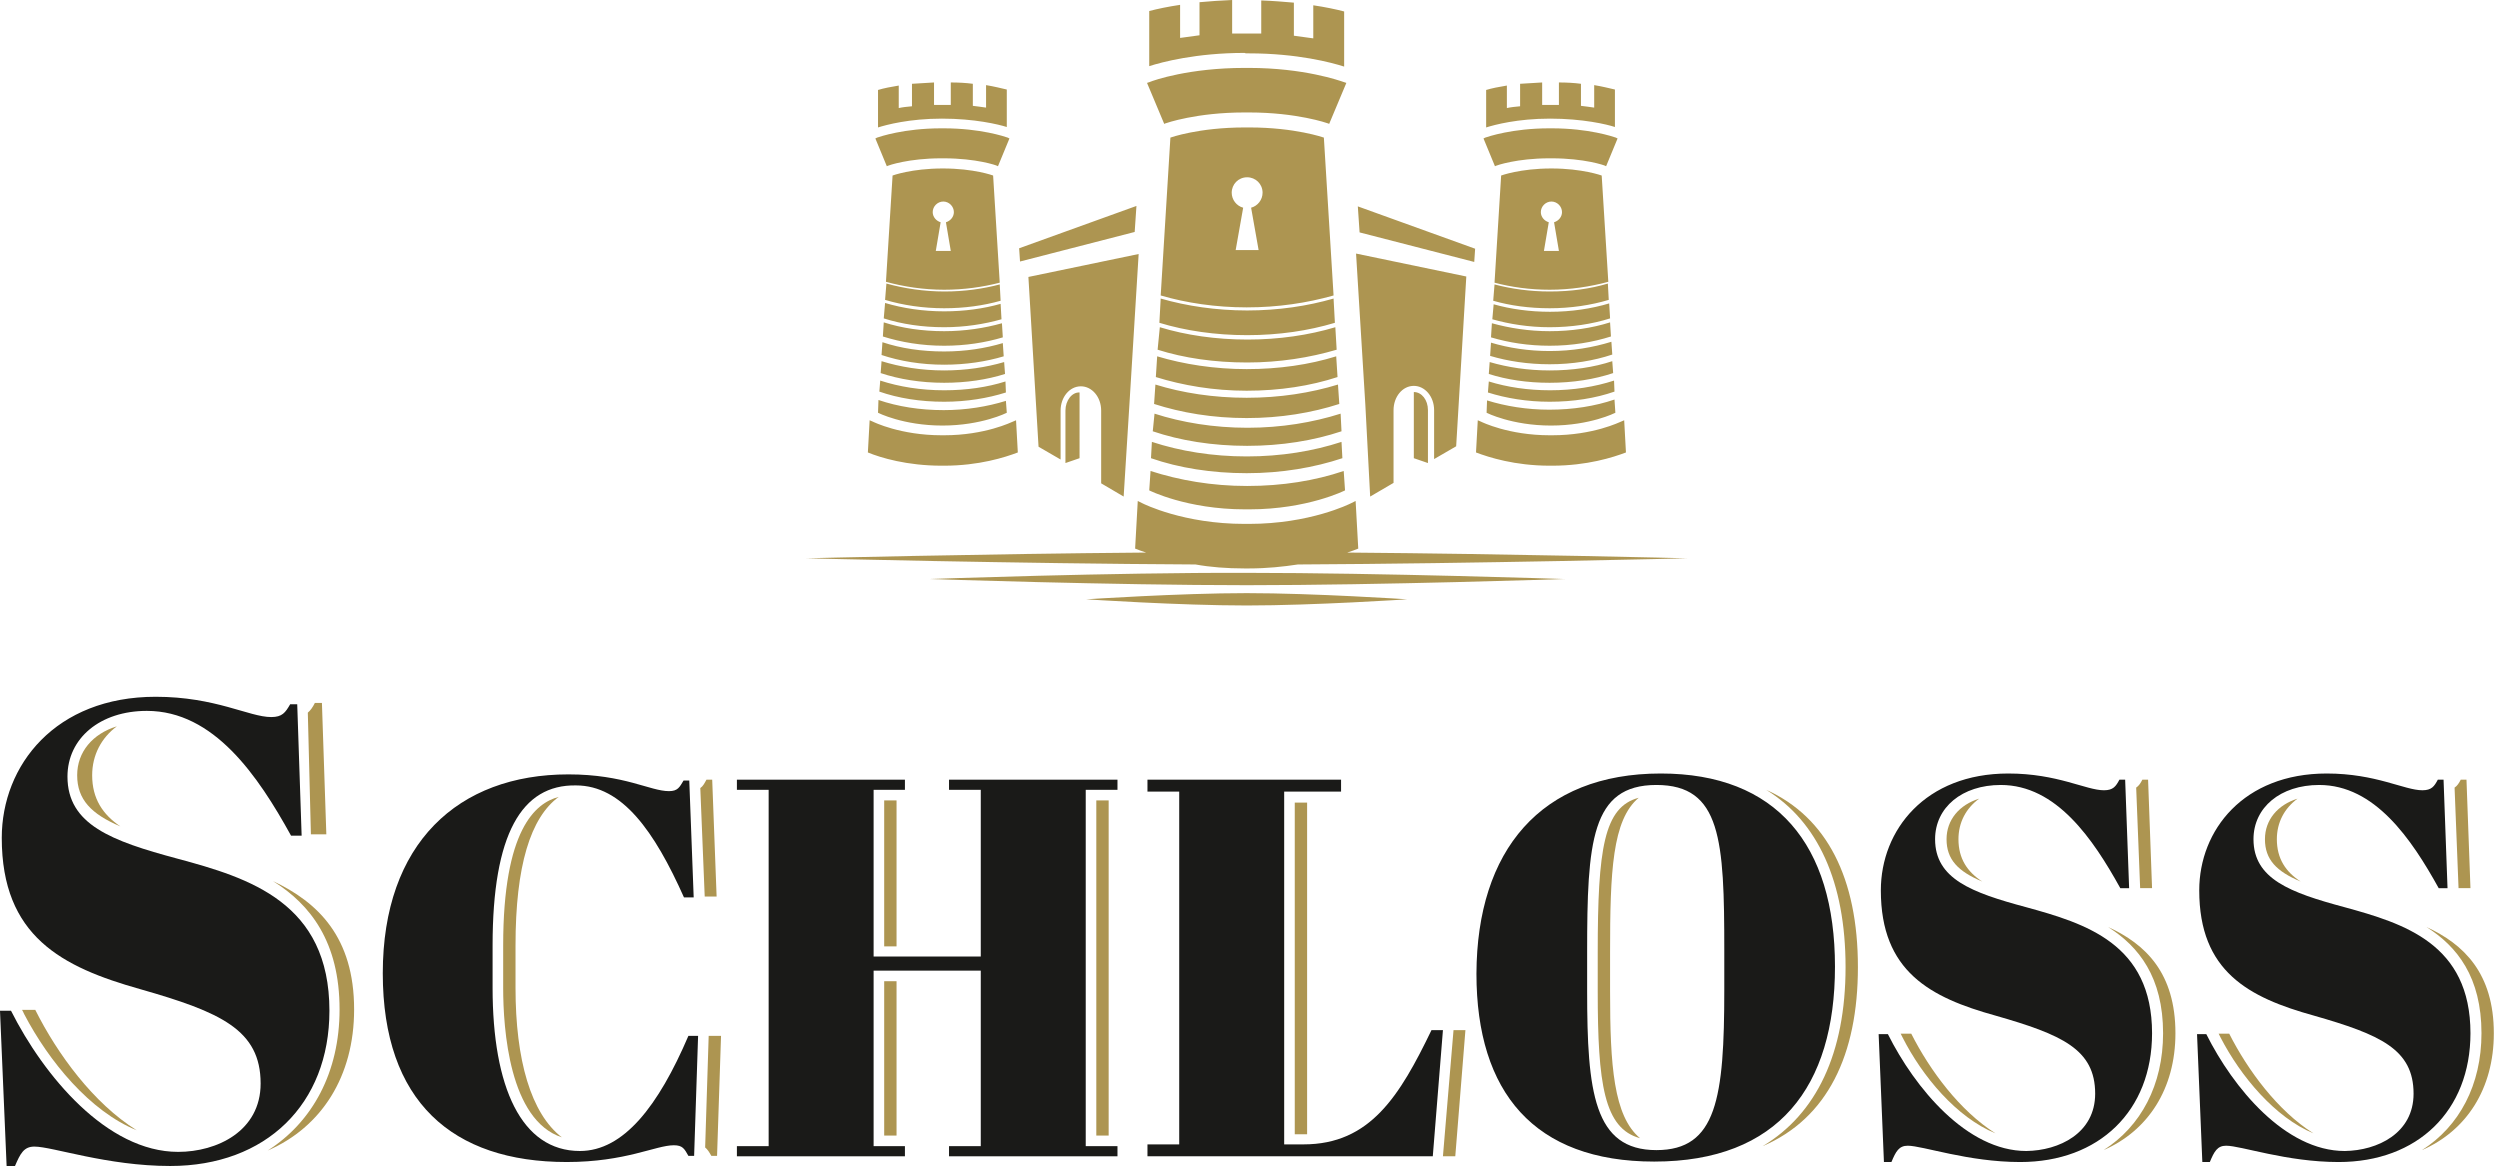
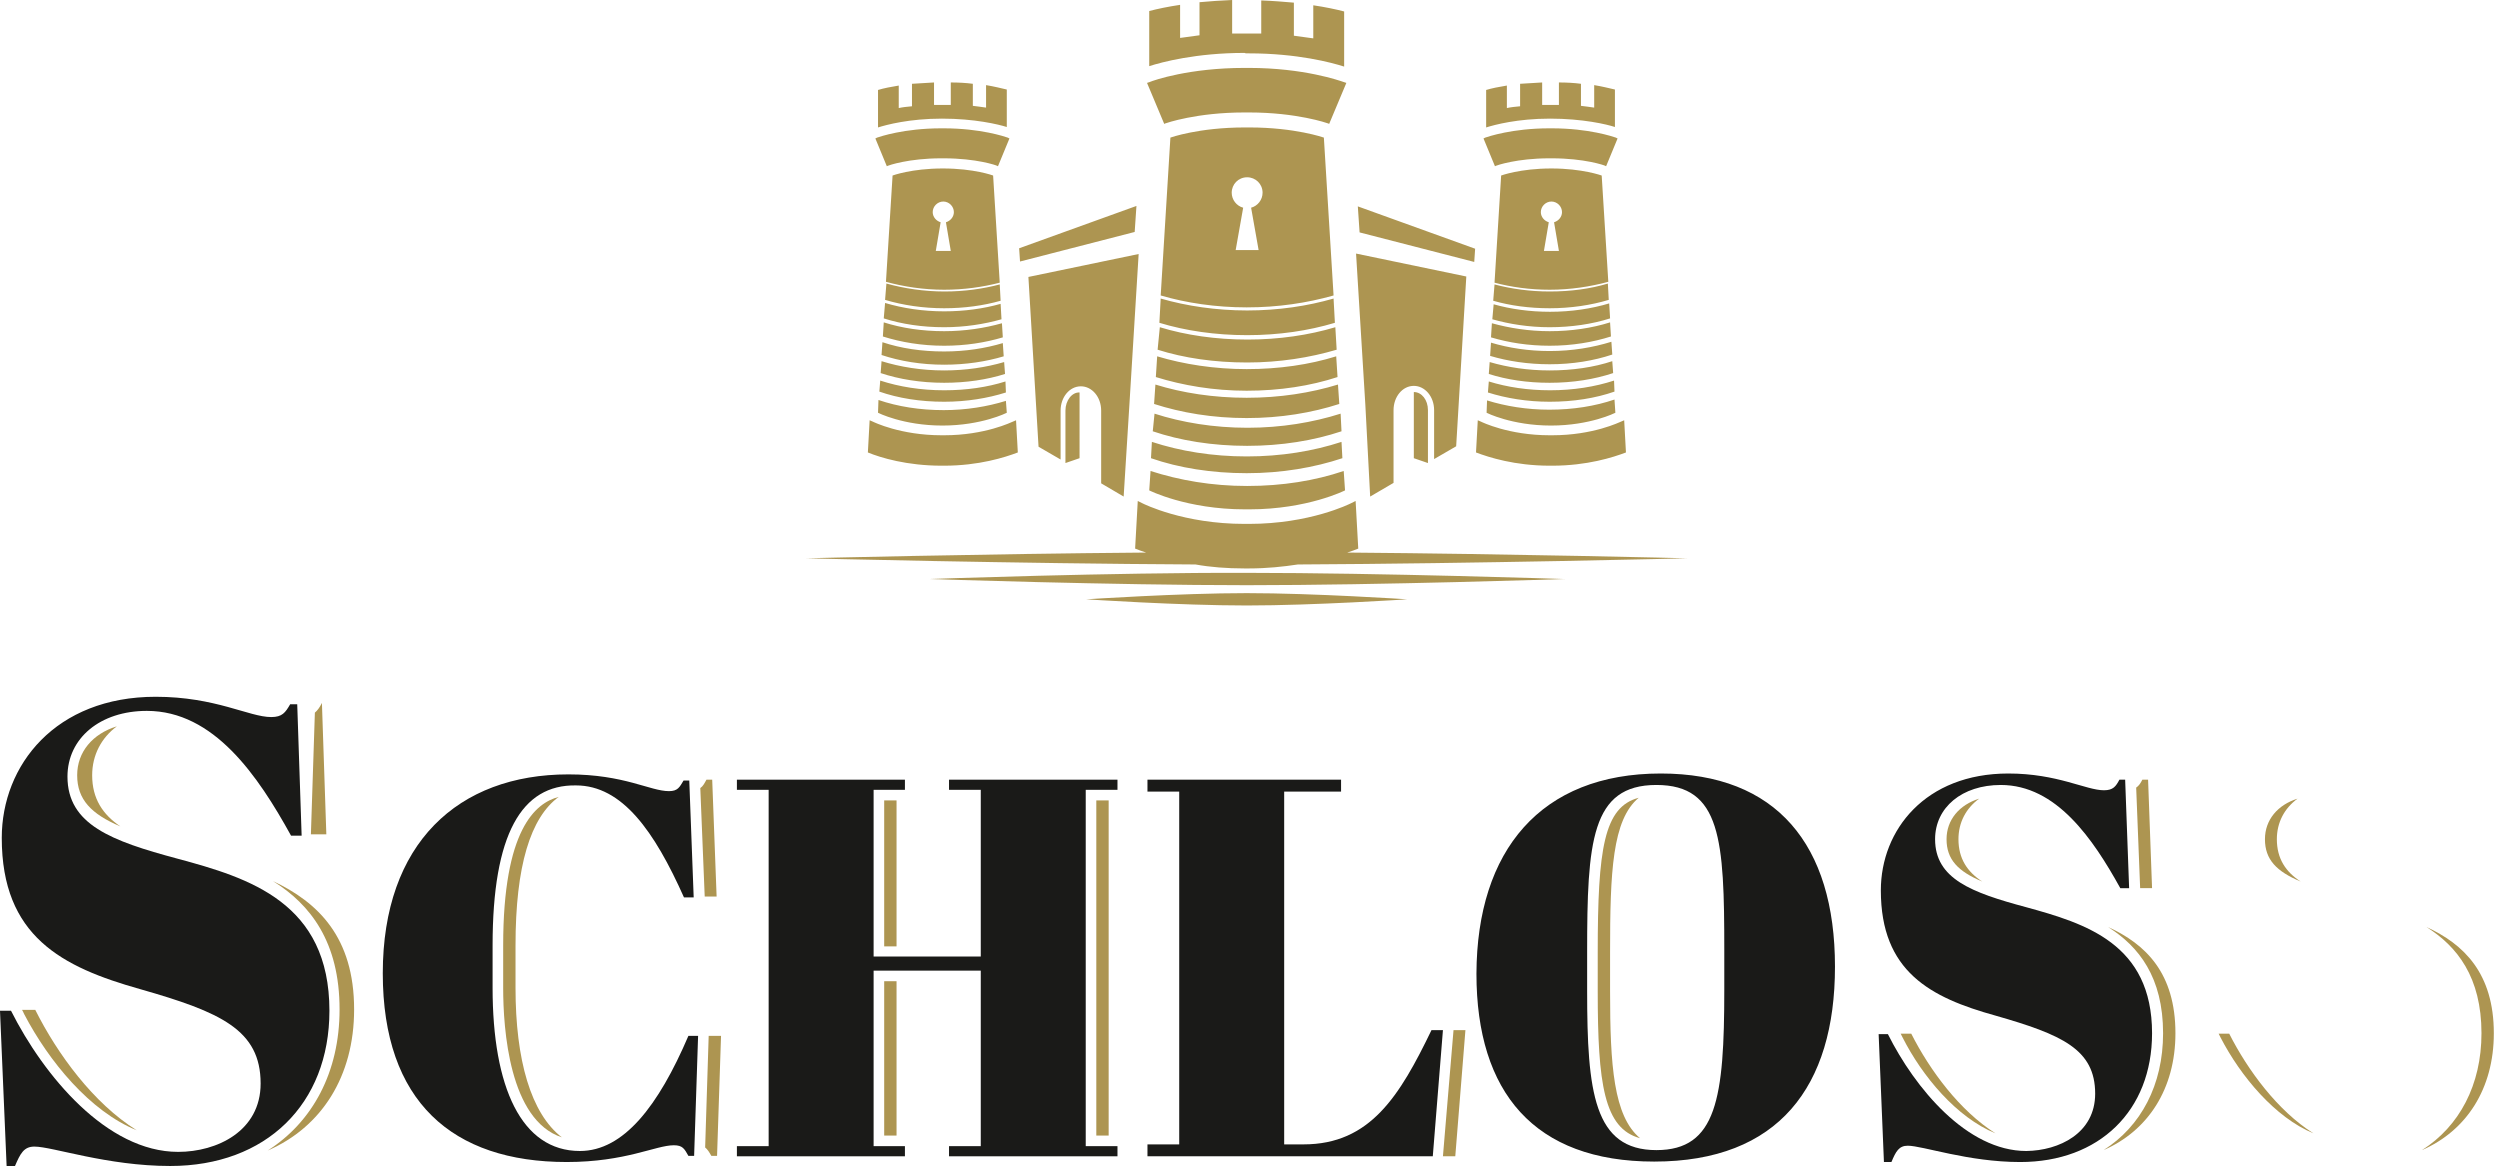
<svg xmlns="http://www.w3.org/2000/svg" version="1.1" id="Ebene_1" x="0px" y="0px" viewBox="0 0 566.9 264.4" style="enable-background:new 0 0 566.9 264.4;" xml:space="preserve">
  <style type="text/css">
	.st0{fill:#AD9551;}
	.st1{fill:#1A1A18;}
</style>
  <g id="LOGO_1_">
    <g id="Font:Abril_Fatface_2_">
      <g>
-         <path class="st0" d="M557.5,201.4h2.7l-0.9-24.6H558c-0.4,0.8-0.8,1.4-1.4,1.8L557.5,201.4z" />
        <path class="st0" d="M516.3,190.3c0-3.8,1.7-7,4.7-9.2c-4.5,1.4-7.4,4.8-7.4,9.2c0,4.6,2.6,7.3,8.1,9.6     C518.3,197.7,516.3,194.7,516.3,190.3z" />
        <path class="st0" d="M550.2,210.2c7,4.4,12.5,11.4,12.5,24.1c0,11.7-5,21.1-13.5,26.5c10.1-4.4,16.3-13.9,16.3-26.5     C565.5,220.7,558.7,214.1,550.2,210.2z" />
        <path class="st0" d="M524.6,257c-8.1-5.1-14.9-14.3-19.1-22.6h-2.4c0,0,0.3,0.6,0.4,0.8C508.1,244.1,515.9,253.4,524.6,257z" />
      </g>
      <g>
        <path class="st0" d="M20.9,175.8c0-4.6,2.1-8.5,5.6-11.1c-5.5,1.7-9,5.8-9,11.1c0,5.5,3.2,8.8,9.8,11.6     C23.3,184.7,20.9,181.1,20.9,175.8z" />
        <path class="st0" d="M31,256.3C21.2,250.2,13,239,8,229H5c0,0,0.4,0.7,0.5,1C11.1,240.7,20.4,252,31,256.3z" />
-         <path class="st0" d="M70.5,189.2H74l-1-29.8h-1.6c-0.5,1-1,1.7-1.6,2.2L70.5,189.2z" />
+         <path class="st0" d="M70.5,189.2H74l-1-29.8c-0.5,1-1,1.7-1.6,2.2L70.5,189.2z" />
        <path class="st0" d="M61.9,199.8c8.5,5.3,15.1,13.8,15.1,29.1c0,14.2-6.1,25.5-16.3,32c12.2-5.3,19.6-16.8,19.6-32     C80.3,212.5,72.1,204.6,61.9,199.8z" />
      </g>
      <g>
        <path class="st0" d="M159.8,203.3h2.7l-1-26.5h-1.3c-0.5,0.9-0.8,1.5-1.4,1.9L159.8,203.3z" />
        <path class="st0" d="M160.7,234.9l-0.8,25.3c0.5,0.4,0.9,1,1.4,1.9h1.3l0.9-27.2L160.7,234.9L160.7,234.9z" />
        <path class="st0" d="M126.7,180.7c-5.3,1.4-12.6,7.4-12.6,33.7v9.6c0,9.4,1.4,30,13.3,33.9c-7-5.4-10.5-17.5-10.5-33.9v-9.6     C116.9,196.3,120.3,185.4,126.7,180.7z" />
      </g>
      <g>
        <rect x="248.6" y="181.5" class="st0" width="2.8" height="76" />
        <rect x="200.5" y="222.5" class="st0" width="2.8" height="35" />
        <rect x="200.5" y="181.5" class="st0" width="2.8" height="33.1" />
      </g>
      <g>
-         <path class="st0" d="M293.6,181.9v75.3h2c0.3,0,0.5,0,0.8,0V182h-2.8V181.9z" />
        <polygon class="st0" points="329.6,233.6 327.2,262.2 330,262.2 332.3,233.6    " />
      </g>
      <g>
        <path class="st0" d="M371.6,180.9c-7.9,2.1-9.3,11.5-9.3,35.1v8.8c0,20.9,1.4,31.1,9.6,33.3c-6-5-6.8-16.5-6.8-33.3V216     C365.1,197.7,365.6,185.9,371.6,180.9z" />
-         <path class="st0" d="M400.5,179.1c11.7,7.2,18,20.9,18,40.2c0,19.5-6.6,33.3-18.8,40.6c14.7-6.3,21.6-20.7,21.6-40.6     C421.3,199.2,414.3,185.3,400.5,179.1z" />
      </g>
      <g>
        <path class="st0" d="M478,210.2c7,4.4,12.5,11.4,12.5,24.1c0,11.7-5,21.1-13.5,26.5c10.1-4.4,16.3-13.9,16.3-26.5     C493.3,220.7,486.6,214.1,478,210.2z" />
        <path class="st0" d="M444.1,190.3c0-3.8,1.7-7,4.7-9.2c-4.5,1.4-7.4,4.8-7.4,9.2c0,4.6,2.6,7.3,8.1,9.6     C446.1,197.7,444.1,194.7,444.1,190.3z" />
        <path class="st0" d="M485.3,201.4h2.7l-0.9-24.6h-1.3c-0.4,0.8-0.8,1.4-1.4,1.8L485.3,201.4z" />
        <path class="st0" d="M452.5,257c-8.1-5.1-14.9-14.3-19.1-22.6H431c0,0,0.3,0.6,0.4,0.8C435.9,244.1,443.7,253.4,452.5,257z" />
      </g>
    </g>
    <g id="Font:Abril_Fatface_1_">
      <path class="st1" d="M59.1,245.7c0-12.2-9.1-16.2-27.3-21.4c-17.8-5-31.4-12-31.4-34.3c0-16.5,12.2-32,34.9-32    c13.6,0,21.2,4.6,26.2,4.6c2.5,0,3.2-1,4.3-2.9h1.6l1,29.8H66c-7.5-13.6-17.5-28.3-32.7-28.3c-10.6,0-18,6.2-18,14.9    c0,10.9,10,14.6,24.9,18.6c16.4,4.4,34.5,10,34.5,34.5c0,21.2-14.4,35.2-36.1,35.2c-14.3,0-26.7-4.4-30.8-4.4    c-2.4,0-3.2,1.6-4.4,4.4H1.5L0,229.2h2.5c7.4,14.7,21.7,32,37.9,32C49.2,261.2,59.1,256.5,59.1,245.7z" />
      <path class="st1" d="M111.7,214.4v9.6c0,22.5,6.5,37,19.8,37c9.9,0,17.8-10.2,24.6-26.1h2.2l-0.9,27.2h-1.3    c-0.9-1.6-1.3-2.4-3.3-2.4c-4.1,0-10.9,3.8-24.3,3.8c-25.9,0-41.7-13.7-41.7-42.8c0-29.5,17.1-45.1,42.1-45.1    c12.7,0,18.5,3.8,22.8,3.8c2,0,2.4-0.9,3.3-2.4h1.3l1,26.5h-2.2c-6.7-15-14-25.4-24.5-25.4C118.3,177.9,111.7,189.1,111.7,214.4z" />
      <path class="st1" d="M205.2,176.8v2.3h-7.1v37.8h24.3v-37.8h-7.2v-2.3h38.2v2.3h-7.2v80.8h7.2v2.3h-38.2v-2.3h7.2v-39.8h-24.3    v39.8h7.1v2.3h-38.1v-2.3h7.2v-80.8h-7.2v-2.3L205.2,176.8L205.2,176.8z" />
      <path class="st1" d="M304.1,176.8v2.7h-12.9v80h4.4c15.1,0,21.8-11,29-25.9h2.6l-2.3,28.6h-64.7v-2.7h7.2v-80h-7.2v-2.7H304.1z" />
      <path class="st1" d="M376.6,175.4c26.2,0,39.5,16.1,39.5,43.8c0,27.2-12.8,44.2-41,44.2c-27.2,0-40.3-15.7-40.3-42.6    C334.9,192.8,349.4,175.4,376.6,175.4z M391,215.5c0-25-0.7-37.5-15.4-37.5c-14.8,0-15.7,12.9-15.7,37.9v8.8    c0,22.9,1.5,36.1,15.7,36.1c13.7,0,15.4-11.8,15.4-36.4V215.5z" />
      <path class="st1" d="M475.1,248c0-10.1-7.6-13.4-22.6-17.7c-14.8-4.1-26-10-26-28.4c0-13.7,10.1-26.5,28.9-26.5    c11.2,0,17.6,3.8,21.7,3.8c2.1,0,2.7-0.9,3.5-2.4h1.3l0.9,24.6h-2c-6.2-11.2-14.5-23.4-27.1-23.4c-8.8,0-14.9,5.1-14.9,12.3    c0,9,8.3,12.1,20.6,15.4c13.5,3.7,28.6,8.3,28.6,28.6c0,17.6-12,29.2-29.9,29.2c-11.8,0-22.1-3.7-25.5-3.7c-2,0-2.7,1.3-3.7,3.7    h-1.7l-1.2-29h2.1c6.1,12.2,17.9,26.5,31.4,26.5C466.9,260.9,475.1,257,475.1,248z" />
-       <path class="st1" d="M547.3,248c0-10.1-7.6-13.4-22.6-17.7c-14.8-4.1-26-10-26-28.4c0-13.7,10.1-26.5,28.9-26.5    c11.2,0,17.6,3.8,21.7,3.8c2.1,0,2.7-0.9,3.5-2.4h1.3l0.9,24.6h-2c-6.2-11.2-14.5-23.4-27.1-23.4c-8.8,0-14.9,5.1-14.9,12.3    c0,9,8.3,12.1,20.6,15.4c13.5,3.7,28.6,8.3,28.6,28.6c0,17.6-12,29.2-29.9,29.2c-11.8,0-22.1-3.7-25.5-3.7c-2,0-2.7,1.3-3.7,3.7    h-1.7l-1.2-29h2.1c6.1,12.2,17.9,26.5,31.4,26.5C539.1,260.9,547.3,257,547.3,248z" />
    </g>
  </g>
  <path class="st0" d="M320.6,88.9c1.8,0,3.2,1.8,3.2,4.1v12l-3.2-1.1V88.9L320.6,88.9z M334.3,59.4l0.2-3l-26.6-9.6l0.4,5.9  L334.3,59.4z M366.2,28.8v-8.5c-1.3-0.3-2.9-0.7-4.7-1v5.1c-0.9-0.1-1.9-0.3-3-0.4v-5c-1.5-0.2-3.2-0.3-5-0.3v5.1  c-0.6,0-1.2,0-1.9,0l0,0c-0.6,0-1.3,0-1.9,0v-5.1c-1.8,0.1-3.4,0.2-5,0.3v5.1c-1.1,0.1-2.1,0.2-3,0.4v-5.1c-1.8,0.3-3.4,0.6-4.7,1  v8.5c1.9-0.6,7.1-2,14.5-2S364.4,28.2,366.2,28.8z M310.7,112.6l5.3-3.1V93l0,0c0-3,2-5.5,4.6-5.5c2.5,0,4.6,2.4,4.6,5.5v11.1l5-2.9  l2.3-38.5l-25-5.2l2.1,34.2L310.7,112.6z M282.7,12.1c0.2,0,0.3,0,0.5,0c11,0,18.8,2.1,21.6,3V2.6c-1.9-0.5-4.3-1-7-1.4v7.5  c-1.4-0.2-2.9-0.4-4.4-0.6V0.6c-2.3-0.2-4.7-0.4-7.4-0.5v7.5c-0.9,0-1.8,0-2.8,0l0,0c-0.2,0-0.3,0-0.5,0s-0.3,0-0.5,0l0,0  c-0.9,0-1.9,0-2.8,0V0c-2.6,0.1-5.1,0.3-7.4,0.5V8c-1.6,0.2-3,0.4-4.4,0.6V1.1c-2.7,0.4-5.1,0.9-7,1.4V15c2.8-0.9,10.6-3,21.6-3  C282.4,12.1,282.6,12.1,282.7,12.1z M264.2,28c0.3-0.1,7.1-2.5,18-2.5c0.2,0,0.3,0,0.5,0s0.3,0,0.5,0c10.9,0,17.7,2.4,18,2.5  l0.2,0.1l3.9-9.3l-0.6-0.2c-0.9-0.3-9-3.2-21.5-3.2c-0.2,0-0.3,0-0.5,0s-0.3,0-0.5,0c-12.5,0-20.6,2.8-21.5,3.2l-0.6,0.2l3.9,9.3  L264.2,28z M282.7,69.7c-7,0-13.7-1-19.5-2.7l2.2-35.8c0,0,6.4-2.3,16.9-2.3c0.2,0,0.3,0,0.5,0s0.3,0,0.5,0  c10.4,0,16.9,2.3,16.9,2.3l2.2,35.8C296.4,68.7,289.8,69.7,282.7,69.7z M282.5,56.7h0.3h0.3h2.3l-1.7-9.6c1.5-0.4,2.6-1.8,2.6-3.4  c0-2-1.6-3.5-3.5-3.5c-2,0-3.5,1.6-3.5,3.5c0,1.6,1.1,3,2.6,3.4l-1.7,9.6C280.2,56.7,282.5,56.7,282.5,56.7z M262.5,79.3  c6,1.9,12.9,2.9,20.3,2.9c7.3,0,14.2-1.1,20.3-2.9l-0.3-5.1c-6,1.8-12.8,2.8-19.9,2.8c-7.2,0-14-1-19.9-2.8L262.5,79.3z M262.9,73.2  c5.9,1.8,12.7,2.8,19.9,2.8c7.2,0,13.9-1,19.9-2.8l-0.3-5.5c-5.9,1.7-12.5,2.7-19.6,2.7c-7,0-13.7-1-19.6-2.7L262.9,73.2z   M338.1,76.5c4,1.2,8.5,1.9,13.3,1.9c5.1,0,9.8-0.8,13.9-2.1l-0.2-3.2c-4.1,1.3-8.8,2-13.7,2c-4.7,0-9.1-0.7-13.1-1.8L338.1,76.5z   M338.6,68.2c3.8,1.1,8.2,1.7,12.8,1.7c4.8,0,9.4-0.7,13.4-1.9l-0.2-3.7c-4,1.2-8.4,1.8-13.2,1.8c-4.5,0-8.7-0.6-12.5-1.6  L338.6,68.2z M337.9,80.7c4,1.2,8.6,1.9,13.5,1.9c5.2,0,10-0.8,14.2-2.2l-0.2-2.9c-4.2,1.3-8.9,2.1-14,2.1c-4.8,0-9.3-0.7-13.3-1.9  L337.9,80.7z M338.4,72.4c3.9,1.1,8.3,1.8,13,1.8c4.9,0,9.6-0.7,13.7-2l-0.2-3.4c-4,1.2-8.6,1.9-13.4,1.9c-4.6,0-8.9-0.6-12.8-1.7  L338.4,72.4z M351.4,65.7c-4.5,0-8.7-0.6-12.5-1.6l1.5-24.3c0,0,4.3-1.6,11.4-1.6c7,0,11.4,1.6,11.4,1.6l1.5,24.1  C360.6,65,356.1,65.7,351.4,65.7z M351.5,56.9h0.4h1.6l-1.1-6.5c1-0.3,1.8-1.2,1.8-2.3c0-1.3-1.1-2.4-2.4-2.4s-2.4,1.1-2.4,2.4  c0,1.1,0.8,2,1.8,2.3l-1.1,6.5H351.5z M337.4,89c4.1,1.3,8.9,2.1,14,2.1c5.4,0,10.4-0.8,14.7-2.3l-0.1-2.5  c-4.3,1.4-9.2,2.2-14.5,2.2c-5,0-9.7-0.7-13.9-2L337.4,89z M337.1,93.6c0,0,5.7,2.9,14.6,2.9s14.6-2.9,14.6-2.9l-0.2-3  c-4.4,1.5-9.4,2.3-14.8,2.3c-5.1,0-9.9-0.8-14.1-2.1L337.1,93.6z M337.6,84.8c4.1,1.3,8.7,2,13.8,2c5.3,0,10.2-0.8,14.4-2.2  l-0.2-2.7c-4.2,1.4-9.1,2.1-14.2,2.1c-4.9,0-9.5-0.7-13.6-1.9L337.6,84.8z M339.2,37.6c0.2-0.1,4.8-1.7,12.1-1.7c0.1,0,0.2,0,0.3,0  c0.1,0,0.2,0,0.3,0c7.4,0,12,1.6,12.1,1.7l0.2,0.1l2.6-6.3l-0.4-0.2c-0.6-0.2-6.1-2.1-14.5-2.1c-0.1,0-0.2,0-0.3,0  c-0.1,0-0.2,0-0.3,0c-8.4,0-13.9,1.9-14.5,2.1l-0.4,0.2l2.6,6.3L339.2,37.6z M351.4,105.6c0.1,0,0.2,0,0.3,0c0.1,0,0.2,0,0.3,0  c7.9,0,13.8-1.9,16.7-3l-0.4-7.3l-0.7,0.3c-0.3,0.1-6.3,3.1-15.6,3.1c-0.1,0-0.2,0-0.3,0c-0.1,0-0.2,0-0.3,0c-9.3,0-15.4-3-15.6-3.1  l-0.7-0.3l-0.4,7.3C337.6,103.7,343.5,105.6,351.4,105.6z M257.3,52.6l0.4-5.9l-26.6,9.6l0.2,3L257.3,52.6z M200.2,76.3  c4.1,1.3,8.8,2.1,13.9,2.1c4.8,0,9.3-0.7,13.3-1.9l-0.2-3.2c-3.9,1.1-8.4,1.8-13.1,1.8c-5,0-9.6-0.7-13.7-2L200.2,76.3z M199.7,84.6  c4.2,1.4,9.1,2.2,14.4,2.2c5,0,9.7-0.7,13.8-2l-0.2-2.7c-4.1,1.2-8.7,1.9-13.6,1.9c-5.2,0-10-0.8-14.2-2.1L199.7,84.6z M214.1,65.7  c-4.7,0-9.2-0.7-13.2-1.8l1.5-24.1c0,0,4.3-1.6,11.4-1.6s11.4,1.6,11.4,1.6l1.5,24.3C222.8,65.1,218.6,65.7,214.1,65.7z M213.6,56.9  h0.4h1.6l-1.1-6.5c1-0.3,1.8-1.2,1.8-2.3c0-1.3-1.1-2.4-2.4-2.4c-1.3,0-2.4,1.1-2.4,2.4c0,1.1,0.8,2,1.8,2.3l-1.1,6.5H213.6z   M200.4,72.2c4.1,1.3,8.7,2,13.7,2c4.7,0,9.1-0.7,13-1.8l-0.2-3.5c-3.9,1.1-8.2,1.7-12.8,1.7c-4.8,0-9.4-0.7-13.4-1.9L200.4,72.2z   M199.9,80.5c4.2,1.4,9,2.2,14.2,2.2c4.9,0,9.5-0.7,13.5-1.9l-0.2-3c-4,1.2-8.5,1.9-13.3,1.9c-5.1,0-9.8-0.7-14-2.1L199.9,80.5z   M282.2,128.9c0.2,0,0.3,0,0.5,0s0.3,0,0.5,0c4.1,0,7.8-0.4,11.1-0.9c40.2-0.2,88.3-1.4,88.3-1.4s-39.7-1-77.1-1.3  c0.9-0.3,1.8-0.6,2.5-0.9l-0.6-10.8l-1,0.5c-0.4,0.2-9.4,4.7-23.2,4.7c-0.2,0-0.3,0-0.5,0s-0.3,0-0.5,0c-13.8,0-22.8-4.5-23.2-4.7  l-1-0.5l-0.6,10.8c0.7,0.3,1.6,0.6,2.5,0.9c-37.4,0.3-77.1,1.3-77.1,1.3s48.1,1.2,88.3,1.4C274.4,128.6,278.2,128.9,282.2,128.9z   M213.8,105.6c0.1,0,0.2,0,0.3,0c7.9,0,13.8-1.9,16.7-3l-0.4-7.3l-0.7,0.3c-0.3,0.1-6.3,3.1-15.6,3.1c-0.1,0-0.2,0-0.3,0  s-0.2,0-0.3,0c-9.3,0-15.4-3-15.6-3.1l-0.7-0.3l-0.4,7.3c2.9,1.2,8.9,3,16.7,3C213.5,105.6,213.6,105.6,213.8,105.6z M199.1,93.6  c0,0,5.7,2.9,14.6,2.9s14.6-2.9,14.6-2.9l-0.2-2.7c-4.2,1.3-9,2.1-14.1,2.1c-5.4,0-10.4-0.8-14.8-2.3L199.1,93.6z M262.1,85.5  c6.1,1.9,13.1,3.1,20.6,3.1s14.5-1.1,20.6-3.1l-0.3-4.7c-6.1,1.9-13,2.9-20.3,2.9s-14.3-1.1-20.3-2.9L262.1,85.5z M199.4,88.8  c4.3,1.5,9.3,2.3,14.7,2.3c5.1,0,9.9-0.8,14-2.1l-0.1-2.5c-4.1,1.3-8.8,2-13.9,2c-5.3,0-10.2-0.8-14.5-2.2L199.4,88.8z M261.4,97.8  c6.2,2.1,13.5,3.3,21.4,3.3c7.8,0,15.1-1.2,21.4-3.3l-0.2-4c-6.3,2-13.5,3.2-21.1,3.2c-7.7,0-14.9-1.2-21.1-3.2L261.4,97.8z   M260.6,111.2c0,0,8.5,4.3,21.7,4.3c0.2,0,0.3,0,0.5,0s0.3,0,0.5,0c13.2,0,21.7-4.3,21.7-4.3l-0.3-4.4c-6.5,2.2-13.9,3.4-21.9,3.4  s-15.4-1.3-21.9-3.4L260.6,111.2z M200.7,68c4,1.2,8.6,1.9,13.4,1.9c4.6,0,8.9-0.6,12.8-1.7l-0.2-3.7c-3.8,1-8,1.6-12.5,1.6  c-4.7,0-9.2-0.7-13.2-1.8L200.7,68z M261.7,91.6c6.2,2,13.3,3.2,21,3.2s14.8-1.2,21-3.2l-0.3-4.4c-6.2,1.9-13.2,3-20.7,3  s-14.6-1.1-20.7-3L261.7,91.6z M261,103.9c6.3,2.2,13.8,3.4,21.7,3.4c8,0,15.4-1.3,21.7-3.4l-0.2-3.7c-6.4,2.1-13.7,3.3-21.5,3.3  s-15.1-1.2-21.5-3.3L261,103.9z M228.3,28.8v-8.5c-1.3-0.3-2.9-0.7-4.7-1v5.1c-0.9-0.1-1.9-0.3-3-0.4v-5c-1.5-0.2-3.2-0.3-5-0.3v5.1  c-0.6,0-1.2,0-1.9,0l0,0c-0.6,0-1.3,0-1.9,0v-5.1c-1.8,0.1-3.4,0.2-5,0.3v5.1c-1.1,0.1-2.1,0.2-3,0.4v-5.1c-1.8,0.3-3.4,0.6-4.7,1  v8.5c1.9-0.6,7.1-2,14.5-2S226.4,28.2,228.3,28.8z M254.8,112.6l1.3-20.8l2.1-34.2l-25,5.2l2.3,38.5l5,2.9V93.1c0-3,2-5.5,4.6-5.5  c2.5,0,4.6,2.4,4.6,5.5l0,0v16.5L254.8,112.6z M201.3,37.6c0.2-0.1,4.8-1.7,12.1-1.7c0.1,0,0.2,0,0.3,0s0.2,0,0.3,0  c7.4,0,12,1.6,12.1,1.7l0.2,0.1l2.6-6.3l-0.4-0.2c-0.6-0.2-6.1-2.1-14.5-2.1c-0.1,0-0.2,0-0.3,0s-0.2,0-0.3,0  c-8.4,0-13.9,1.9-14.5,2.1l-0.4,0.2l2.6,6.3L201.3,37.6z M241.6,93.1V105l3.2-1.1V89l0,0C243.1,88.9,241.6,90.8,241.6,93.1z   M210.7,131.3c0,0,41.8,1.4,72,1.4s72-1.4,72-1.4s-41.8-1.4-72-1.4C252.5,129.8,210.7,131.3,210.7,131.3z M246.3,135.9  c0,0,21.1,1.4,36.4,1.4c15.3,0,36.4-1.4,36.4-1.4s-21.1-1.4-36.4-1.4C267.5,134.5,246.3,135.9,246.3,135.9z" />
</svg>